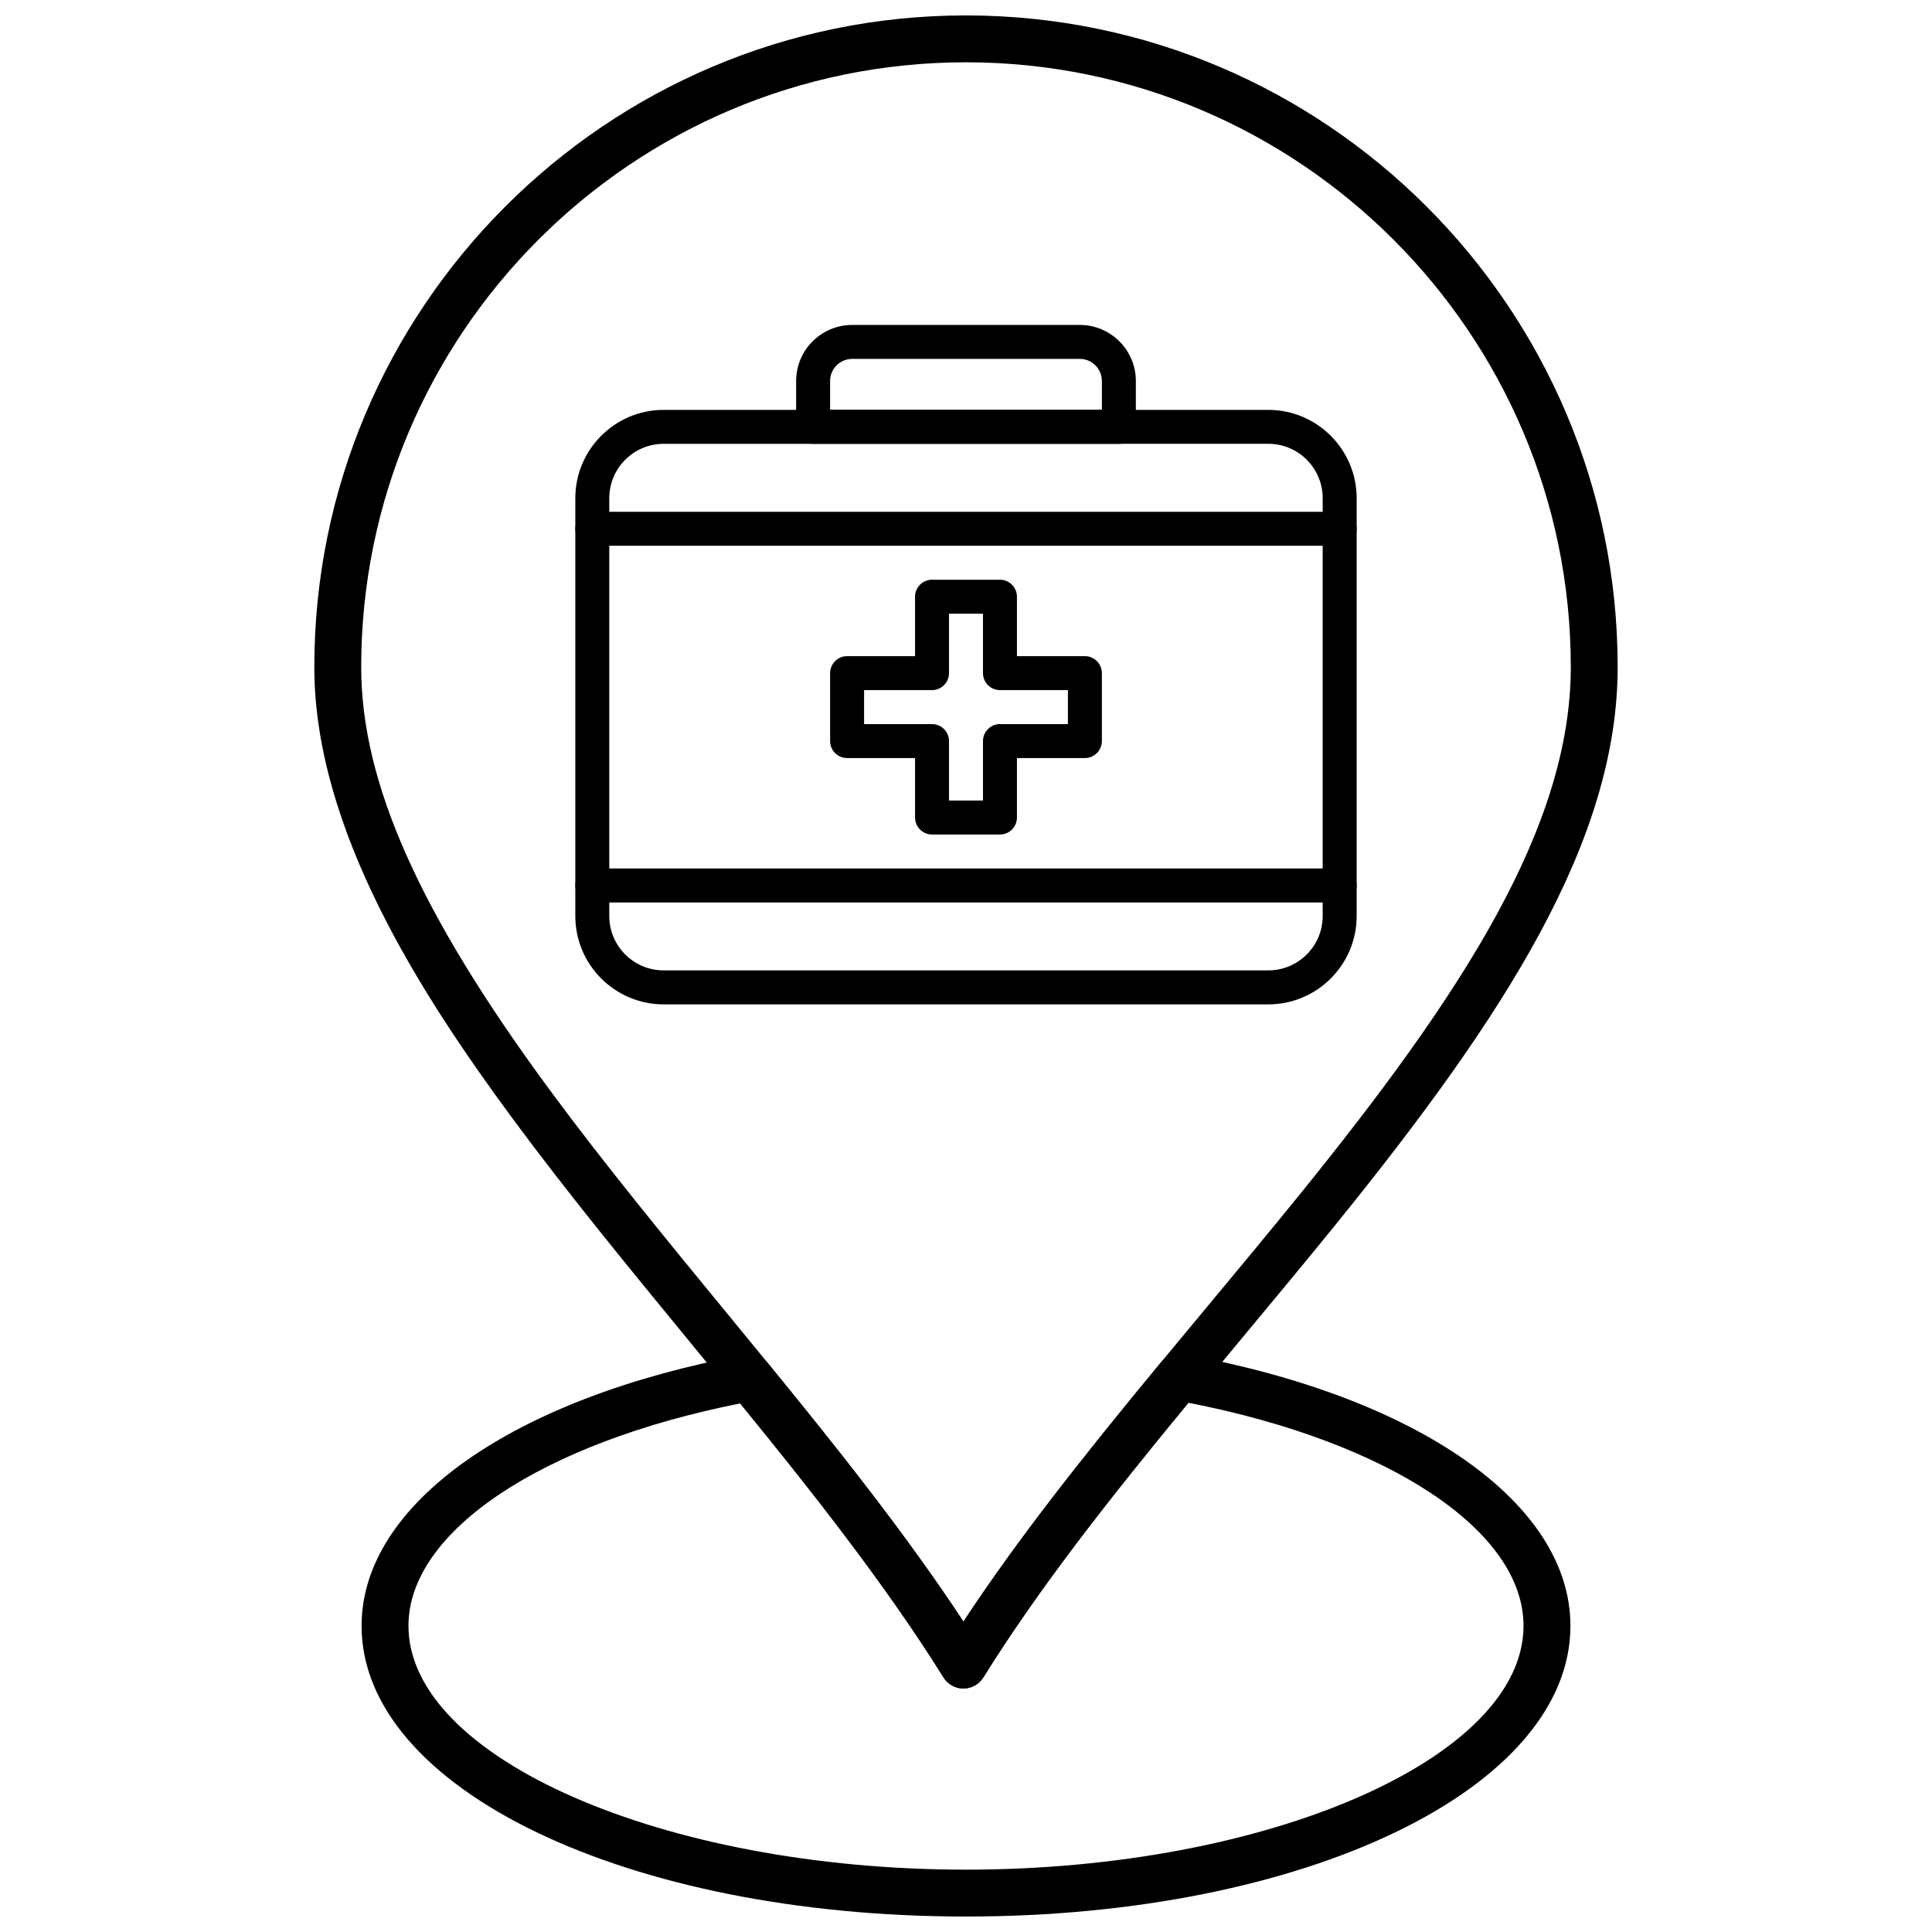
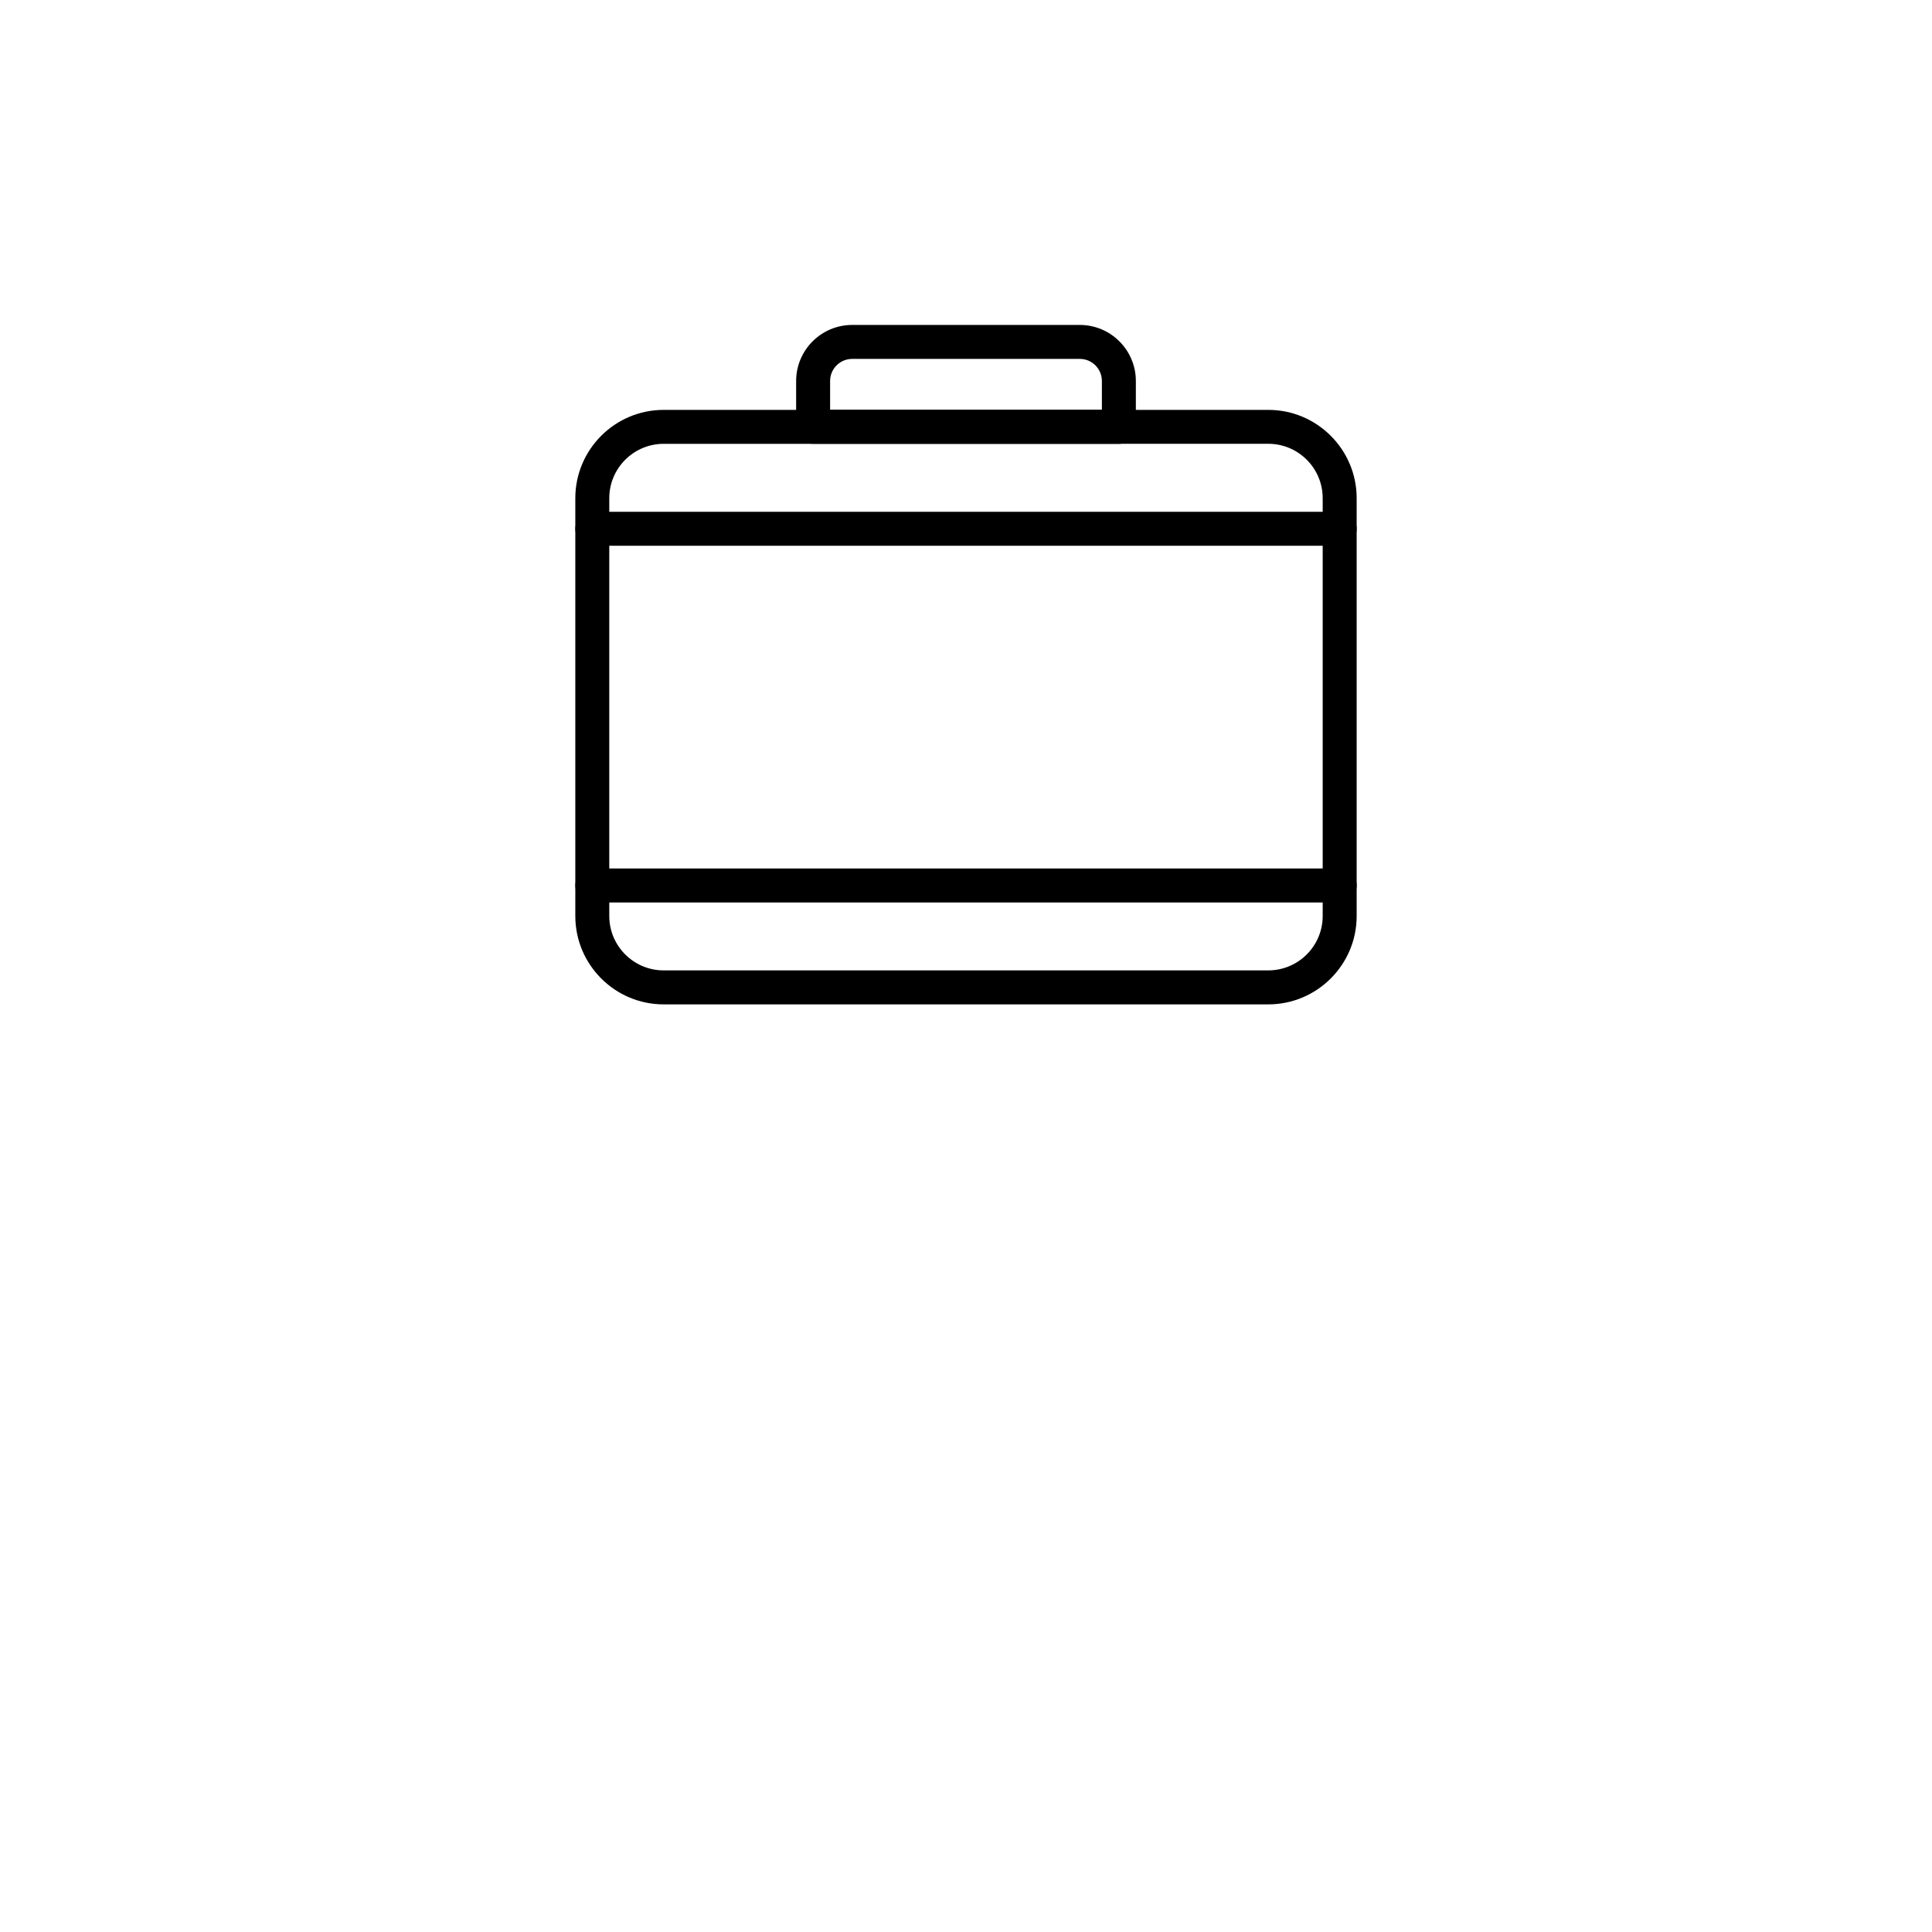
<svg xmlns="http://www.w3.org/2000/svg" width="800px" height="800px" version="1.1" viewBox="144 144 512 512">
  <defs>
    <clipPath id="b">
-       <path d="m239 502h322v149.9h-322z" />
-     </clipPath>
+       </clipPath>
    <clipPath id="a">
-       <path d="m227 148.09h346v443.91h-346z" />
-     </clipPath>
+       </clipPath>
  </defs>
  <g clip-path="url(#b)">
-     <path d="m400 651.9c-89.82 0-160.18-33.84-160.18-77.035 0-32.234 39.914-60.434 101.69-71.852 2.234-0.418 4.504 0.426 5.938 2.18 17.031 20.848 36.199 44.73 51.875 68.551 14.211-21.594 31.414-43.375 52.379-68.742 1.434-1.73 3.68-2.562 5.898-2.152 62.316 11.312 102.58 39.582 102.58 72.016-0.004 43.195-70.363 77.035-160.18 77.035zm-59.832-135.98c-52.746 10.484-87.922 33.957-87.922 58.945 0 35.023 67.664 64.613 147.75 64.613s147.75-29.59 147.75-64.613c0-25.176-35.531-48.723-88.809-59.121-22.227 26.969-40.039 49.836-54.355 72.801-1.133 1.82-3.129 2.926-5.269 2.926h-0.004c-2.144 0-4.137-1.105-5.269-2.93-15.449-24.809-35.711-50.332-53.879-72.621z" />
-   </g>
+     </g>
  <g clip-path="url(#a)">
-     <path d="m399.32 591.47h-0.004c-2.144 0-4.137-1.109-5.269-2.93-16.105-25.867-37.465-52.527-56.223-75.488-3.715-4.551-7.453-9.102-11.195-13.656-15.91-19.375-32.359-39.406-46.832-59.031-24.445-33.137-52.5-76.68-52.5-119.61 0-95.211 77.457-172.67 172.66-172.67 95.25 0 172.74 77.457 172.74 172.67 0 46.07-29.879 92.395-74.742 147.78-7.93 9.785-16.219 19.754-24.242 29.391-4.152 4.992-8.309 9.988-12.441 14.988-23.312 28.207-41.875 51.863-56.684 75.625-1.133 1.82-3.125 2.93-5.269 2.93zm0.641-430.96c-88.355 0-160.24 71.887-160.24 160.25 0 30.668 15.445 65.281 50.074 112.23 14.285 19.367 30.633 39.273 46.438 58.523 3.746 4.562 7.488 9.121 11.211 13.68 17.035 20.852 36.203 44.738 51.875 68.551 14.211-21.598 31.414-43.375 52.379-68.742 4.141-5.008 8.305-10.016 12.469-15.02 7.996-9.609 16.262-19.543 24.137-29.266 43.199-53.328 71.973-97.539 71.973-139.96 0.004-88.359-71.914-160.25-160.31-160.25z" />
-   </g>
-   <path d="m409 365.15h-18.004c-2.484 0-4.5-2.016-4.5-4.504v-15.754h-18.004c-2.488 0-4.504-2.012-4.504-4.5v-18.004c0-2.484 2.016-4.504 4.504-4.504h18.004v-15.75c0-2.488 2.016-4.5 4.5-4.5h18.004c2.488 0 4.5 2.016 4.5 4.5v15.75h18.008c2.484 0 4.5 2.019 4.5 4.504v18.004c0 2.488-2.016 4.5-4.5 4.5h-18.008v15.754c0.004 2.488-2.012 4.504-4.5 4.504zm-13.504-9.004h9.004v-15.754c0-2.484 2.016-4.5 4.5-4.5h18.008v-9.004h-18.008c-2.484 0-4.5-2.016-4.5-4.5v-15.754h-9.004v15.754c0 2.484-2.016 4.5-4.5 4.5h-18.004v9.004h18.004c2.484 0 4.5 2.016 4.5 4.5z" />
+     </g>
  <path d="m480.12 410.17h-160.25c-12.906 0-23.406-10.5-23.406-23.41v-110.73c0-12.906 10.5-23.406 23.406-23.406h160.25c12.906 0 23.41 10.504 23.41 23.406v110.73c0 12.906-10.504 23.41-23.41 23.41zm-160.25-148.55c-7.941 0-14.406 6.465-14.406 14.406v110.73c0 7.941 6.461 14.406 14.406 14.406h160.25c7.941 0 14.406-6.461 14.406-14.406v-110.74c0-7.941-6.461-14.406-14.406-14.406z" />
  <path d="m440.51 261.62h-81.027c-2.484 0-4.5-2.012-4.5-4.5v-12.152c0-8.191 6.664-14.855 14.855-14.855h60.32c8.191 0 14.855 6.664 14.855 14.855v12.152c-0.004 2.484-2.019 4.5-4.504 4.5zm-76.523-9.004h72.023v-7.652c0-3.227-2.625-5.852-5.852-5.852h-60.32c-3.223 0-5.852 2.625-5.852 5.852z" />
  <path d="m499.03 288.63h-198.06c-2.484 0-4.5-2.019-4.5-4.504s2.016-4.5 4.5-4.5h198.06c2.484 0 4.5 2.016 4.5 4.5s-2.016 4.504-4.5 4.504z" />
  <path d="m499.03 383.16h-198.06c-2.484 0-4.5-2.016-4.5-4.5s2.016-4.5 4.5-4.5h198.06c2.484 0 4.5 2.016 4.5 4.5s-2.016 4.5-4.5 4.5z" />
</svg>